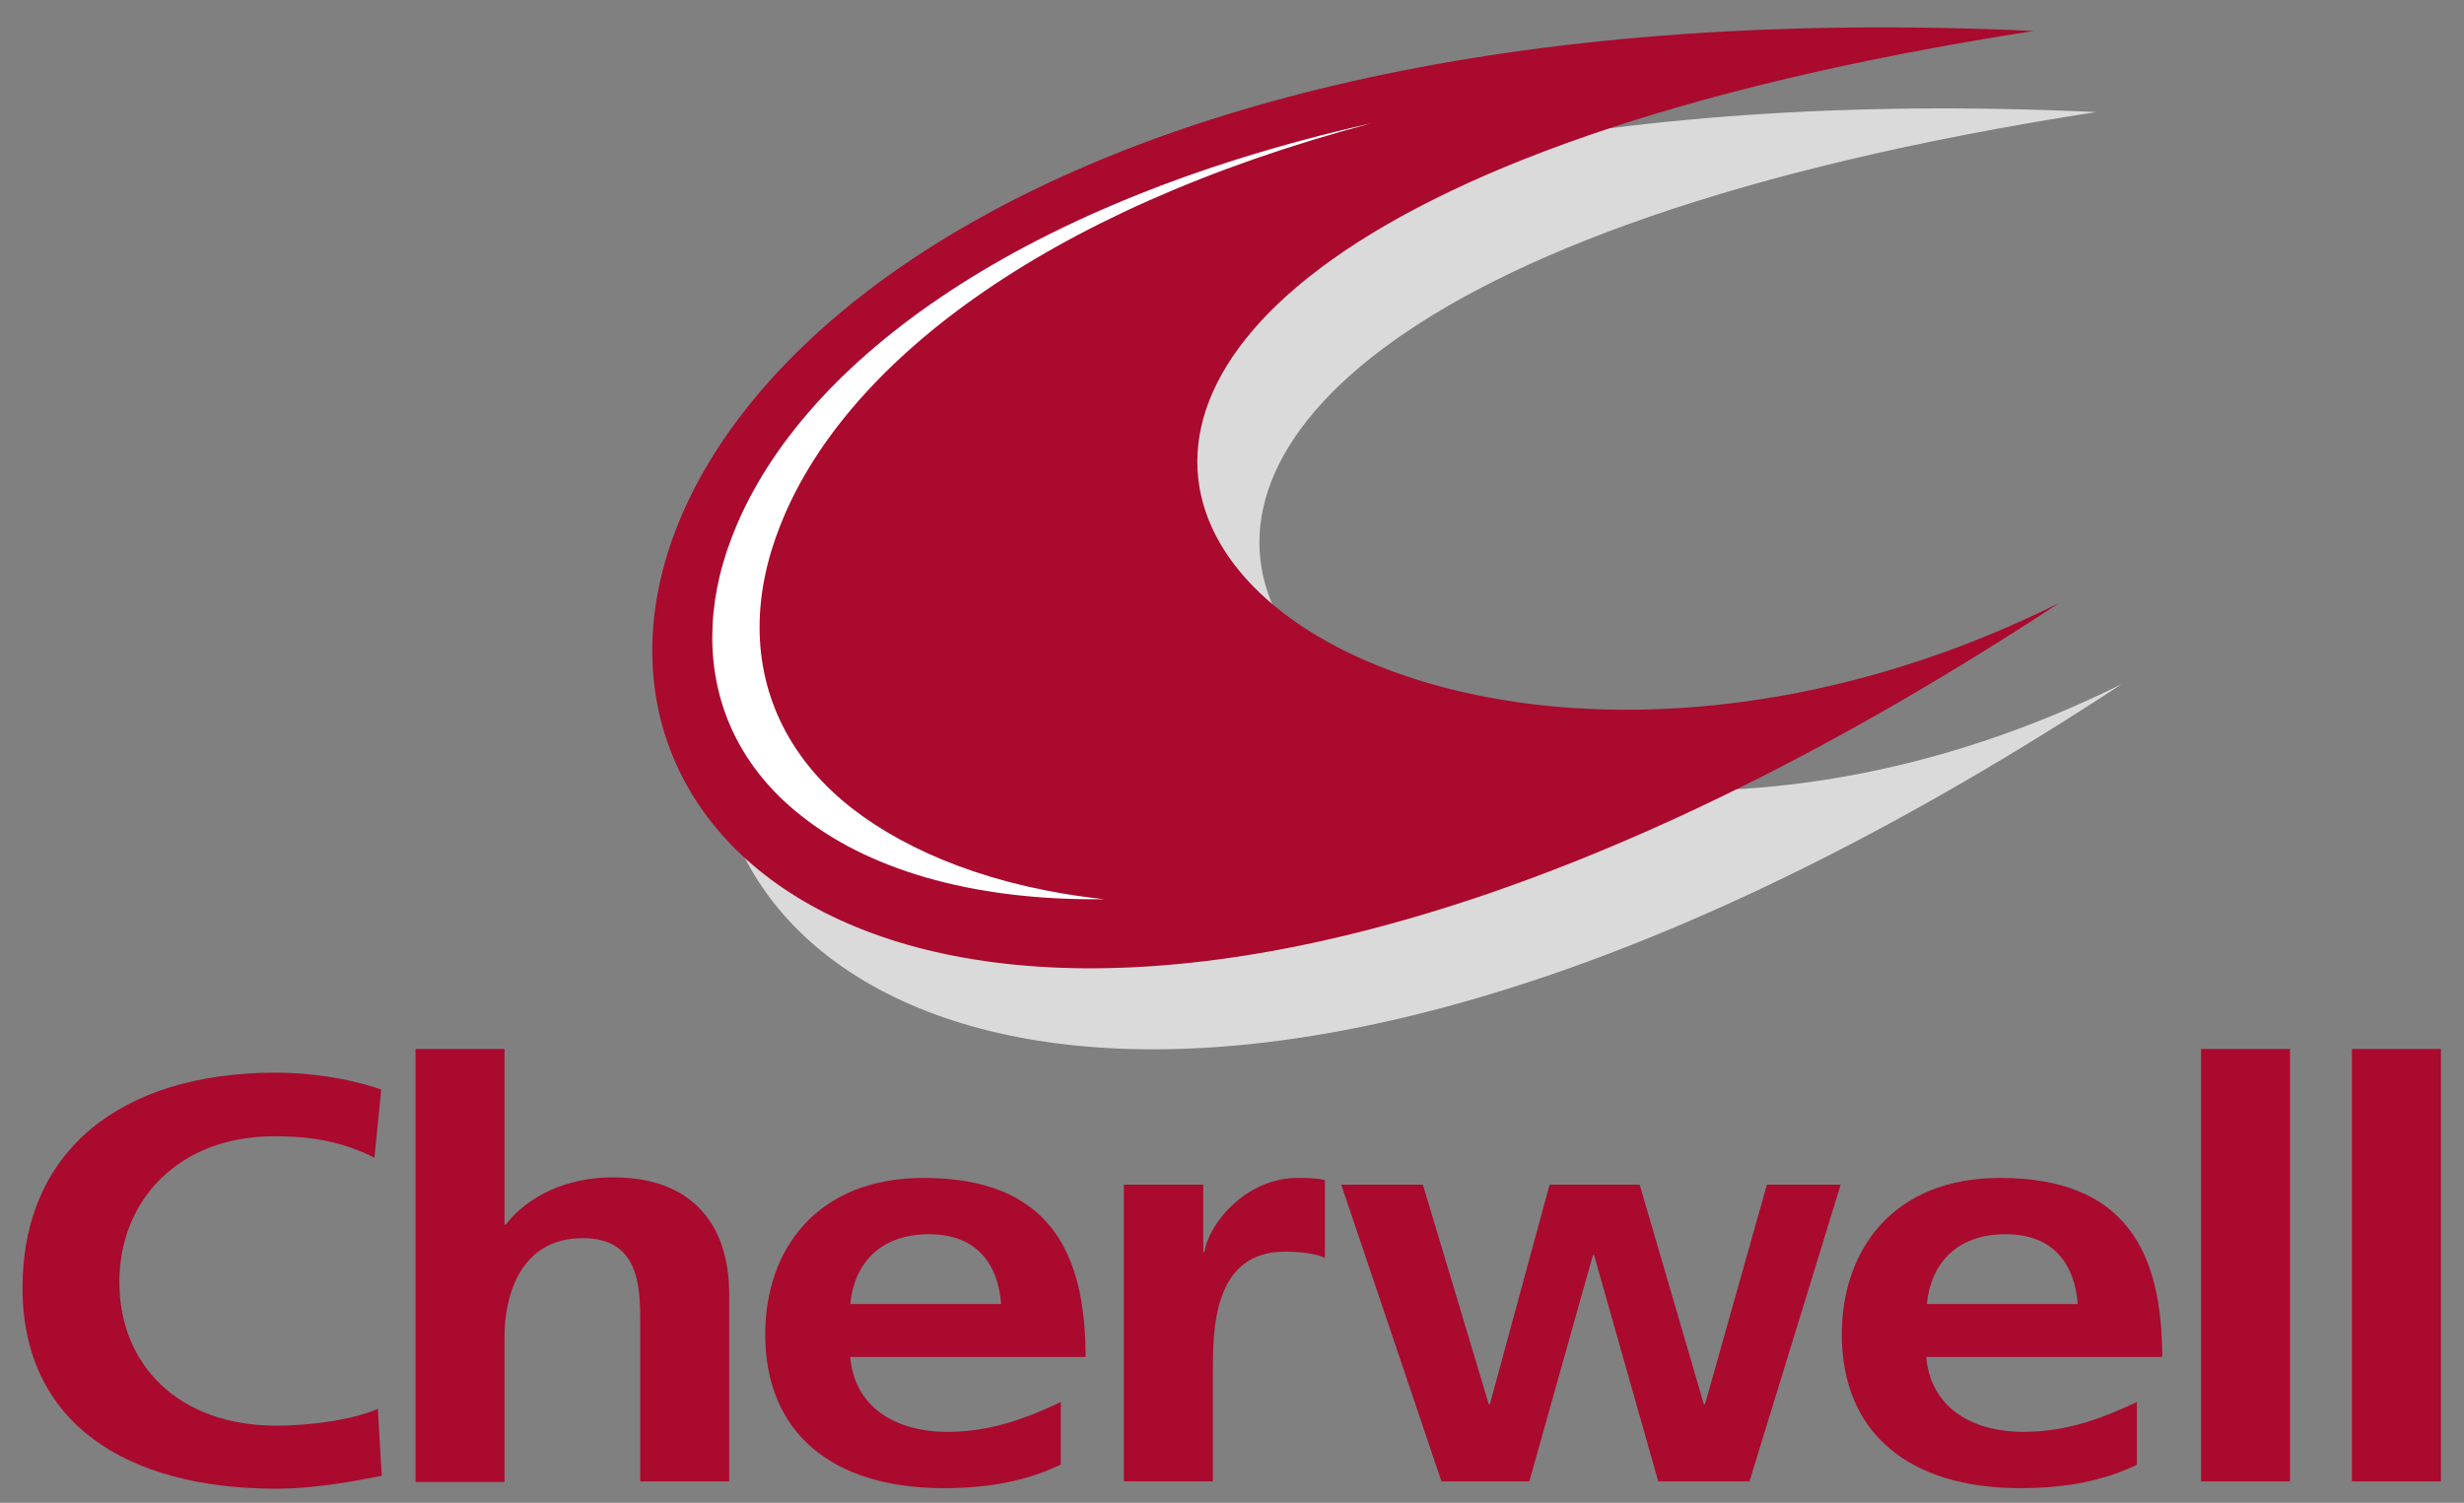
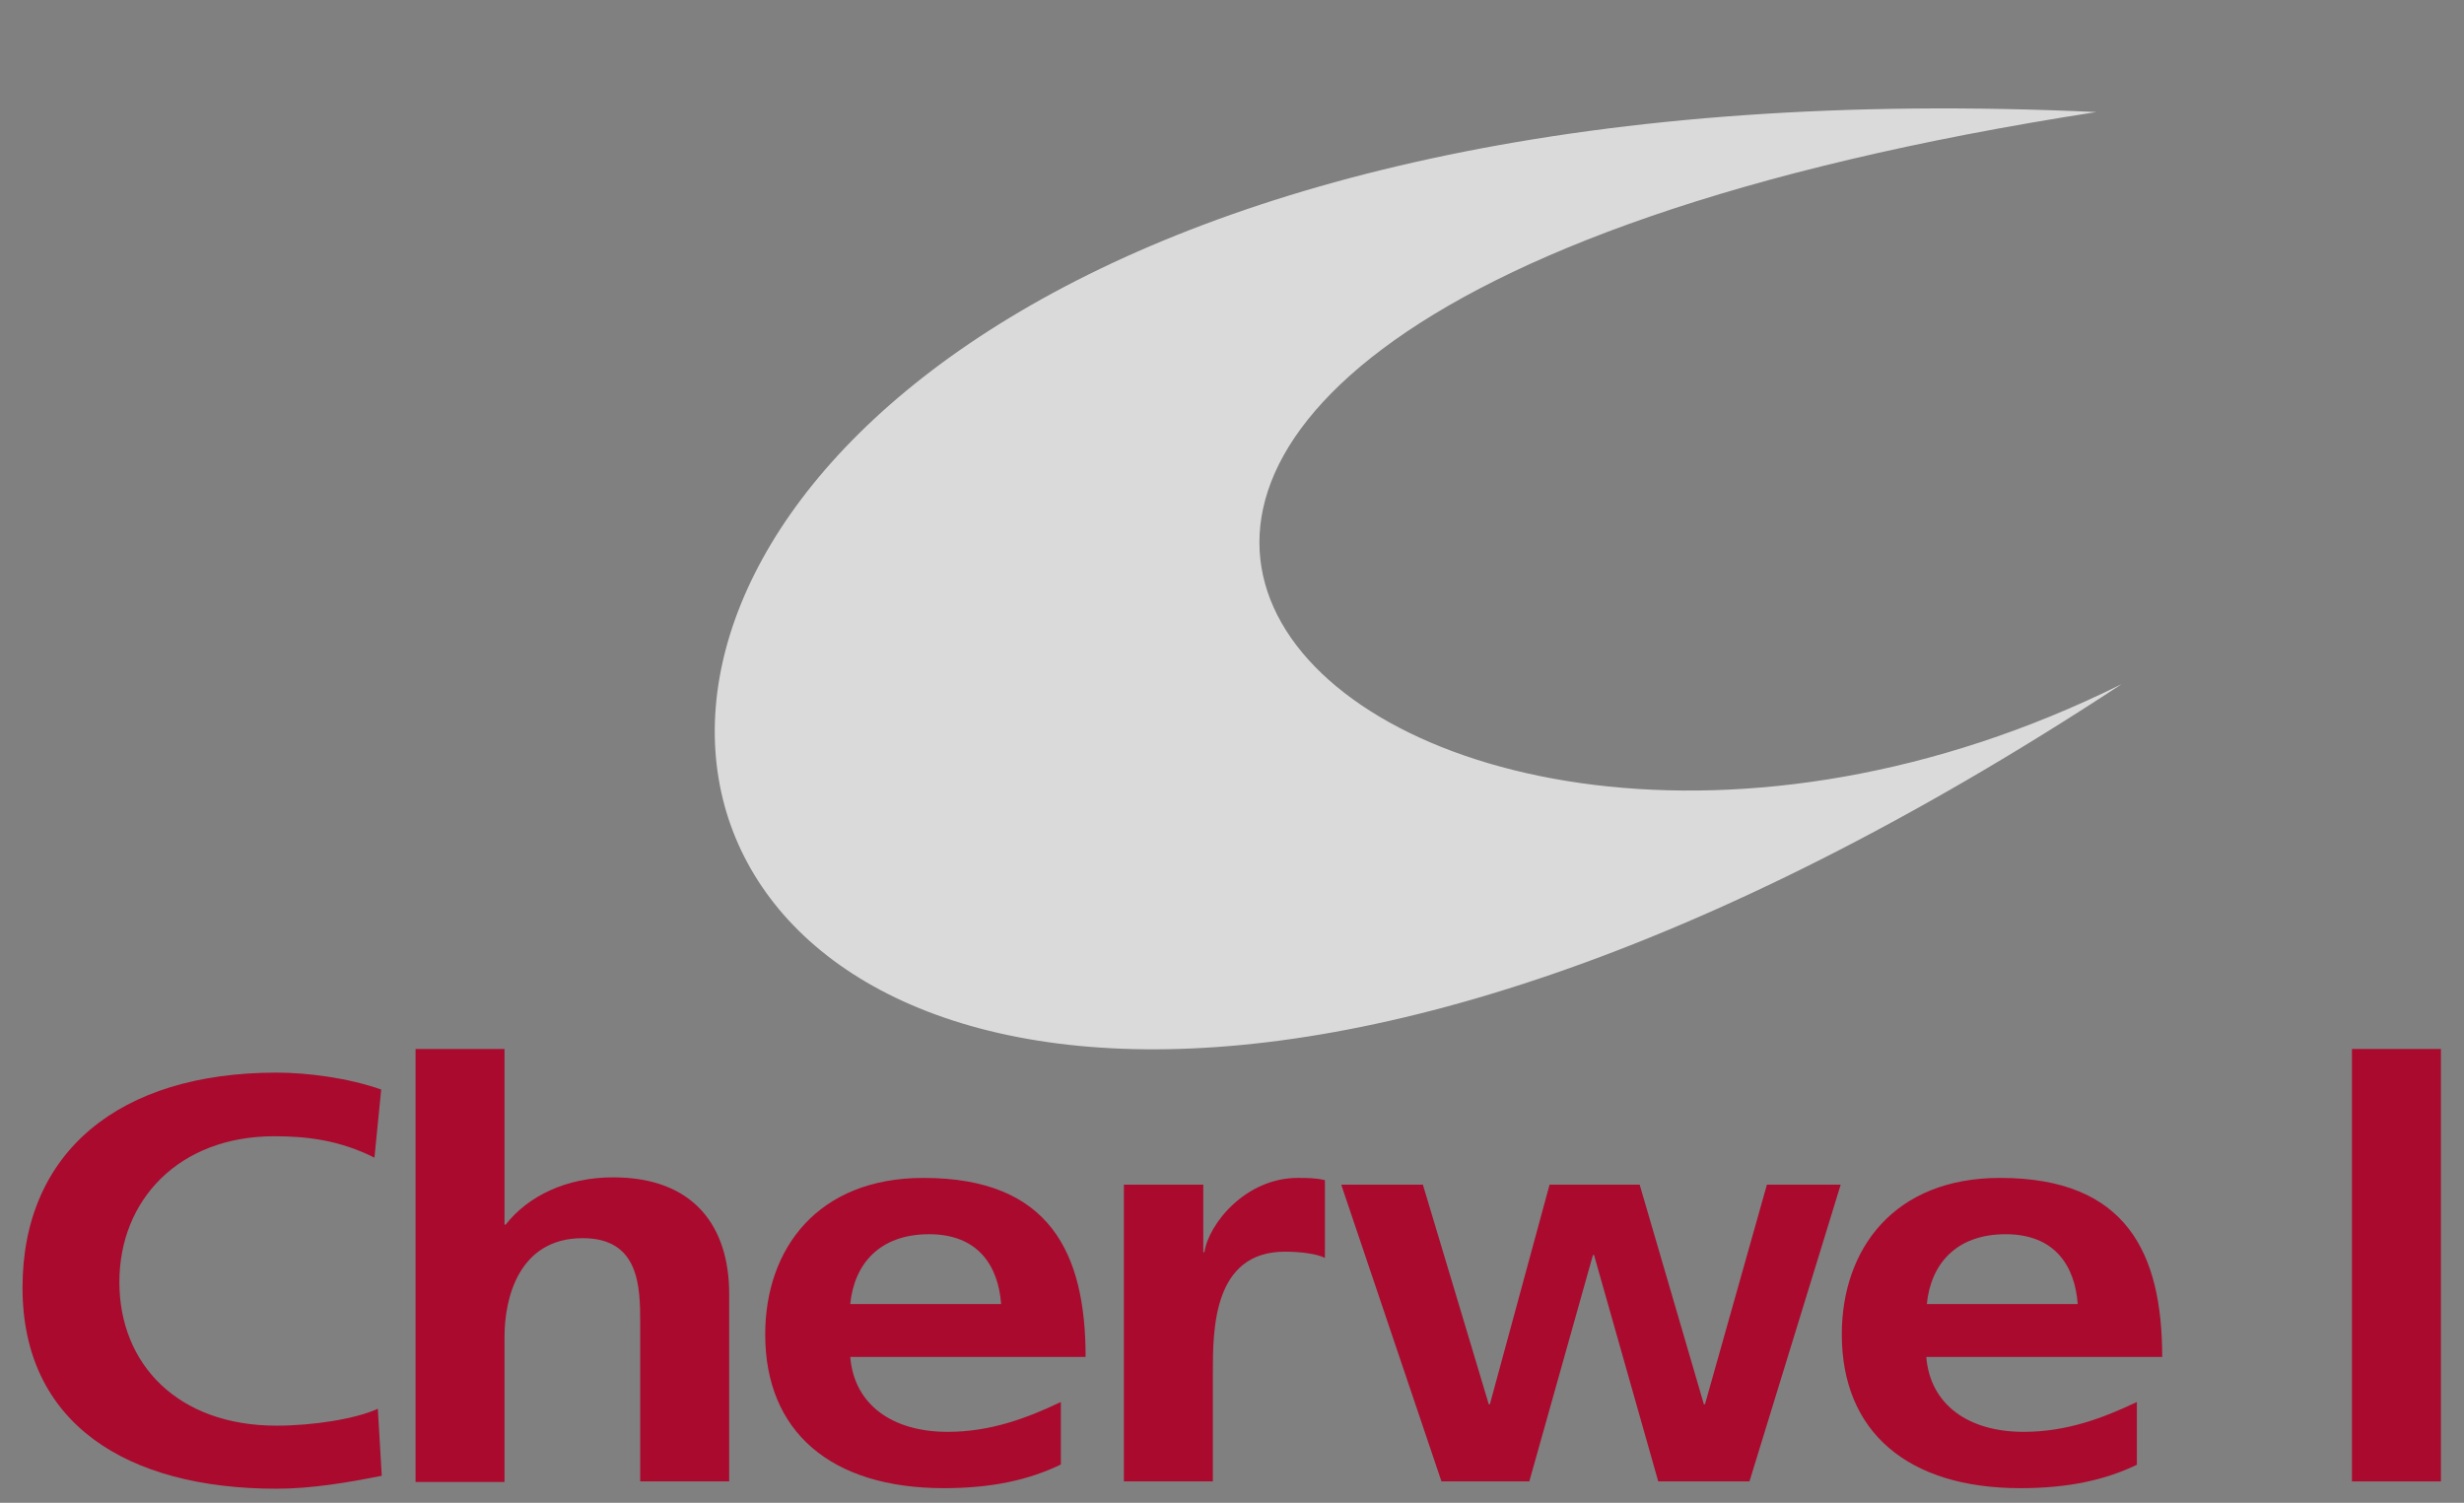
<svg xmlns="http://www.w3.org/2000/svg" id="Layer_1" width="437.6" height="266.9" viewBox="0 0 437.6 266.9">
  <rect x="0" y="0" width="437.6" height="266.9" fill="#808080" stroke="none" />
  <defs>
    <style>.cls-1,.cls-2{fill:none;}.cls-3{fill:#fff;}.cls-4{fill:#a90a2e;}.cls-5{fill:#dadada;}.cls-2{clip-path:url(#clippath);}</style>
    <clipPath id="clippath">
-       <path class="cls-1" d="m361.2,5.5C2-11.1,66.4,303.8,365.7,107.1c-134.4,66.9-261.7-61.7-4.5-101.6h0Z" />
-     </clipPath>
+       </clipPath>
  </defs>
  <path class="cls-5" d="m372.3,19.9C13.1,3.2,77.5,318.2,376.8,121.5c-134.5,66.8-261.8-61.8-4.5-101.6h0Z" />
-   <path class="cls-4" d="m361.2,5.5C2-11.1,66.4,303.8,365.7,107.1c-134.4,66.9-261.7-61.7-4.5-101.6h0Z" />
  <g class="cls-2">
    <path class="cls-3" d="m151.5,143.7c-10.9-8.4-16.6-19.7-16.6-32.3,0-5.8,1.2-11.8,3.6-17.9,11.1-28.5,46.4-56,105-71.6-63.9,14.4-102.2,43.5-113.6,73.7-2.3,6-3.4,11.9-3.4,17.6,0,12.3,5.3,23.4,15.7,31.6,11.5,9.2,29.6,15.2,53.9,14.9-19.6-2.1-34.6-8.3-44.6-16h0Z" />
  </g>
  <path class="cls-4" d="m67.8,262.1c-6,1.2-12.5,2.3-18.7,2.3-26.6,0-45.1-11.6-45.1-35.7s17.2-38.2,45.1-38.2c5.4,0,12.6.9,18.6,3l-1.2,12.1c-6.2-3.1-11.9-3.8-17.8-3.8-16.9,0-27.5,11.3-27.5,25.9s10.4,25.5,27.9,25.5c6.5,0,14.1-1.2,18-3l.7,11.9h0Z" />
  <path class="cls-4" d="m73.8,186.3h15.8v31.2h.2c4-5.1,10.8-8.4,19.1-8.4,14.4,0,20.6,8.8,20.6,20.7v33.3h-15.8v-28.1c0-6.4-.1-15.1-10.2-15.1-11.4,0-13.9,10.7-13.9,17.5v25.8h-15.8v-76.9h0Z" />
  <path class="cls-4" d="m188.4,260.1c-5.8,2.8-12.4,4.2-20.8,4.2-20,0-31.7-10-31.7-27.3,0-15.2,9.3-27.8,28.1-27.8,22.5,0,28.8,13.4,28.8,31.8h-41.8c.7,8.5,7.5,13.3,17.3,13.3,7.7,0,14.2-2.5,20.1-5.3v11.1h0Zm-10.6-28.5c-.5-6.7-4-12.4-12.8-12.4s-13.3,5.3-14,12.4h26.8Z" />
  <path class="cls-4" d="m199.7,210.4h14v12h.2c.7-4.9,7.2-13.2,16.6-13.2,1.5,0,3.2,0,4.8.4v13.8c-1.4-.7-4.2-1.1-7.1-1.1-12.8,0-12.8,13.9-12.8,21.5v19.3h-15.8v-52.7h.1Z" />
  <polygon class="cls-4" points="238.2 210.4 252.7 210.4 264.4 249.4 264.6 249.4 275.2 210.4 291.2 210.4 302.6 249.4 302.8 249.4 313.8 210.4 326.9 210.4 310.7 263.1 294.5 263.1 283.1 222.9 282.9 222.9 271.6 263.1 256 263.1 238.2 210.4" />
  <path class="cls-4" d="m379.6,260.1c-5.8,2.8-12.4,4.2-20.8,4.2-20,0-31.7-10-31.7-27.3,0-15.2,9.3-27.8,28.1-27.8,22.5,0,28.8,13.4,28.8,31.8h-41.9c.7,8.5,7.5,13.3,17.3,13.3,7.7,0,14.2-2.5,20.1-5.3v11.1h.1Zm-10.6-28.5c-.5-6.7-4-12.4-12.8-12.4s-13.3,5.3-14,12.4h26.8Z" />
-   <polygon class="cls-4" points="390.9 186.3 406.7 186.3 406.7 263.1 390.9 263.1 390.9 186.3" />
  <polygon class="cls-4" points="417.7 186.3 433.5 186.3 433.5 263.1 417.7 263.1 417.7 186.3" />
</svg>